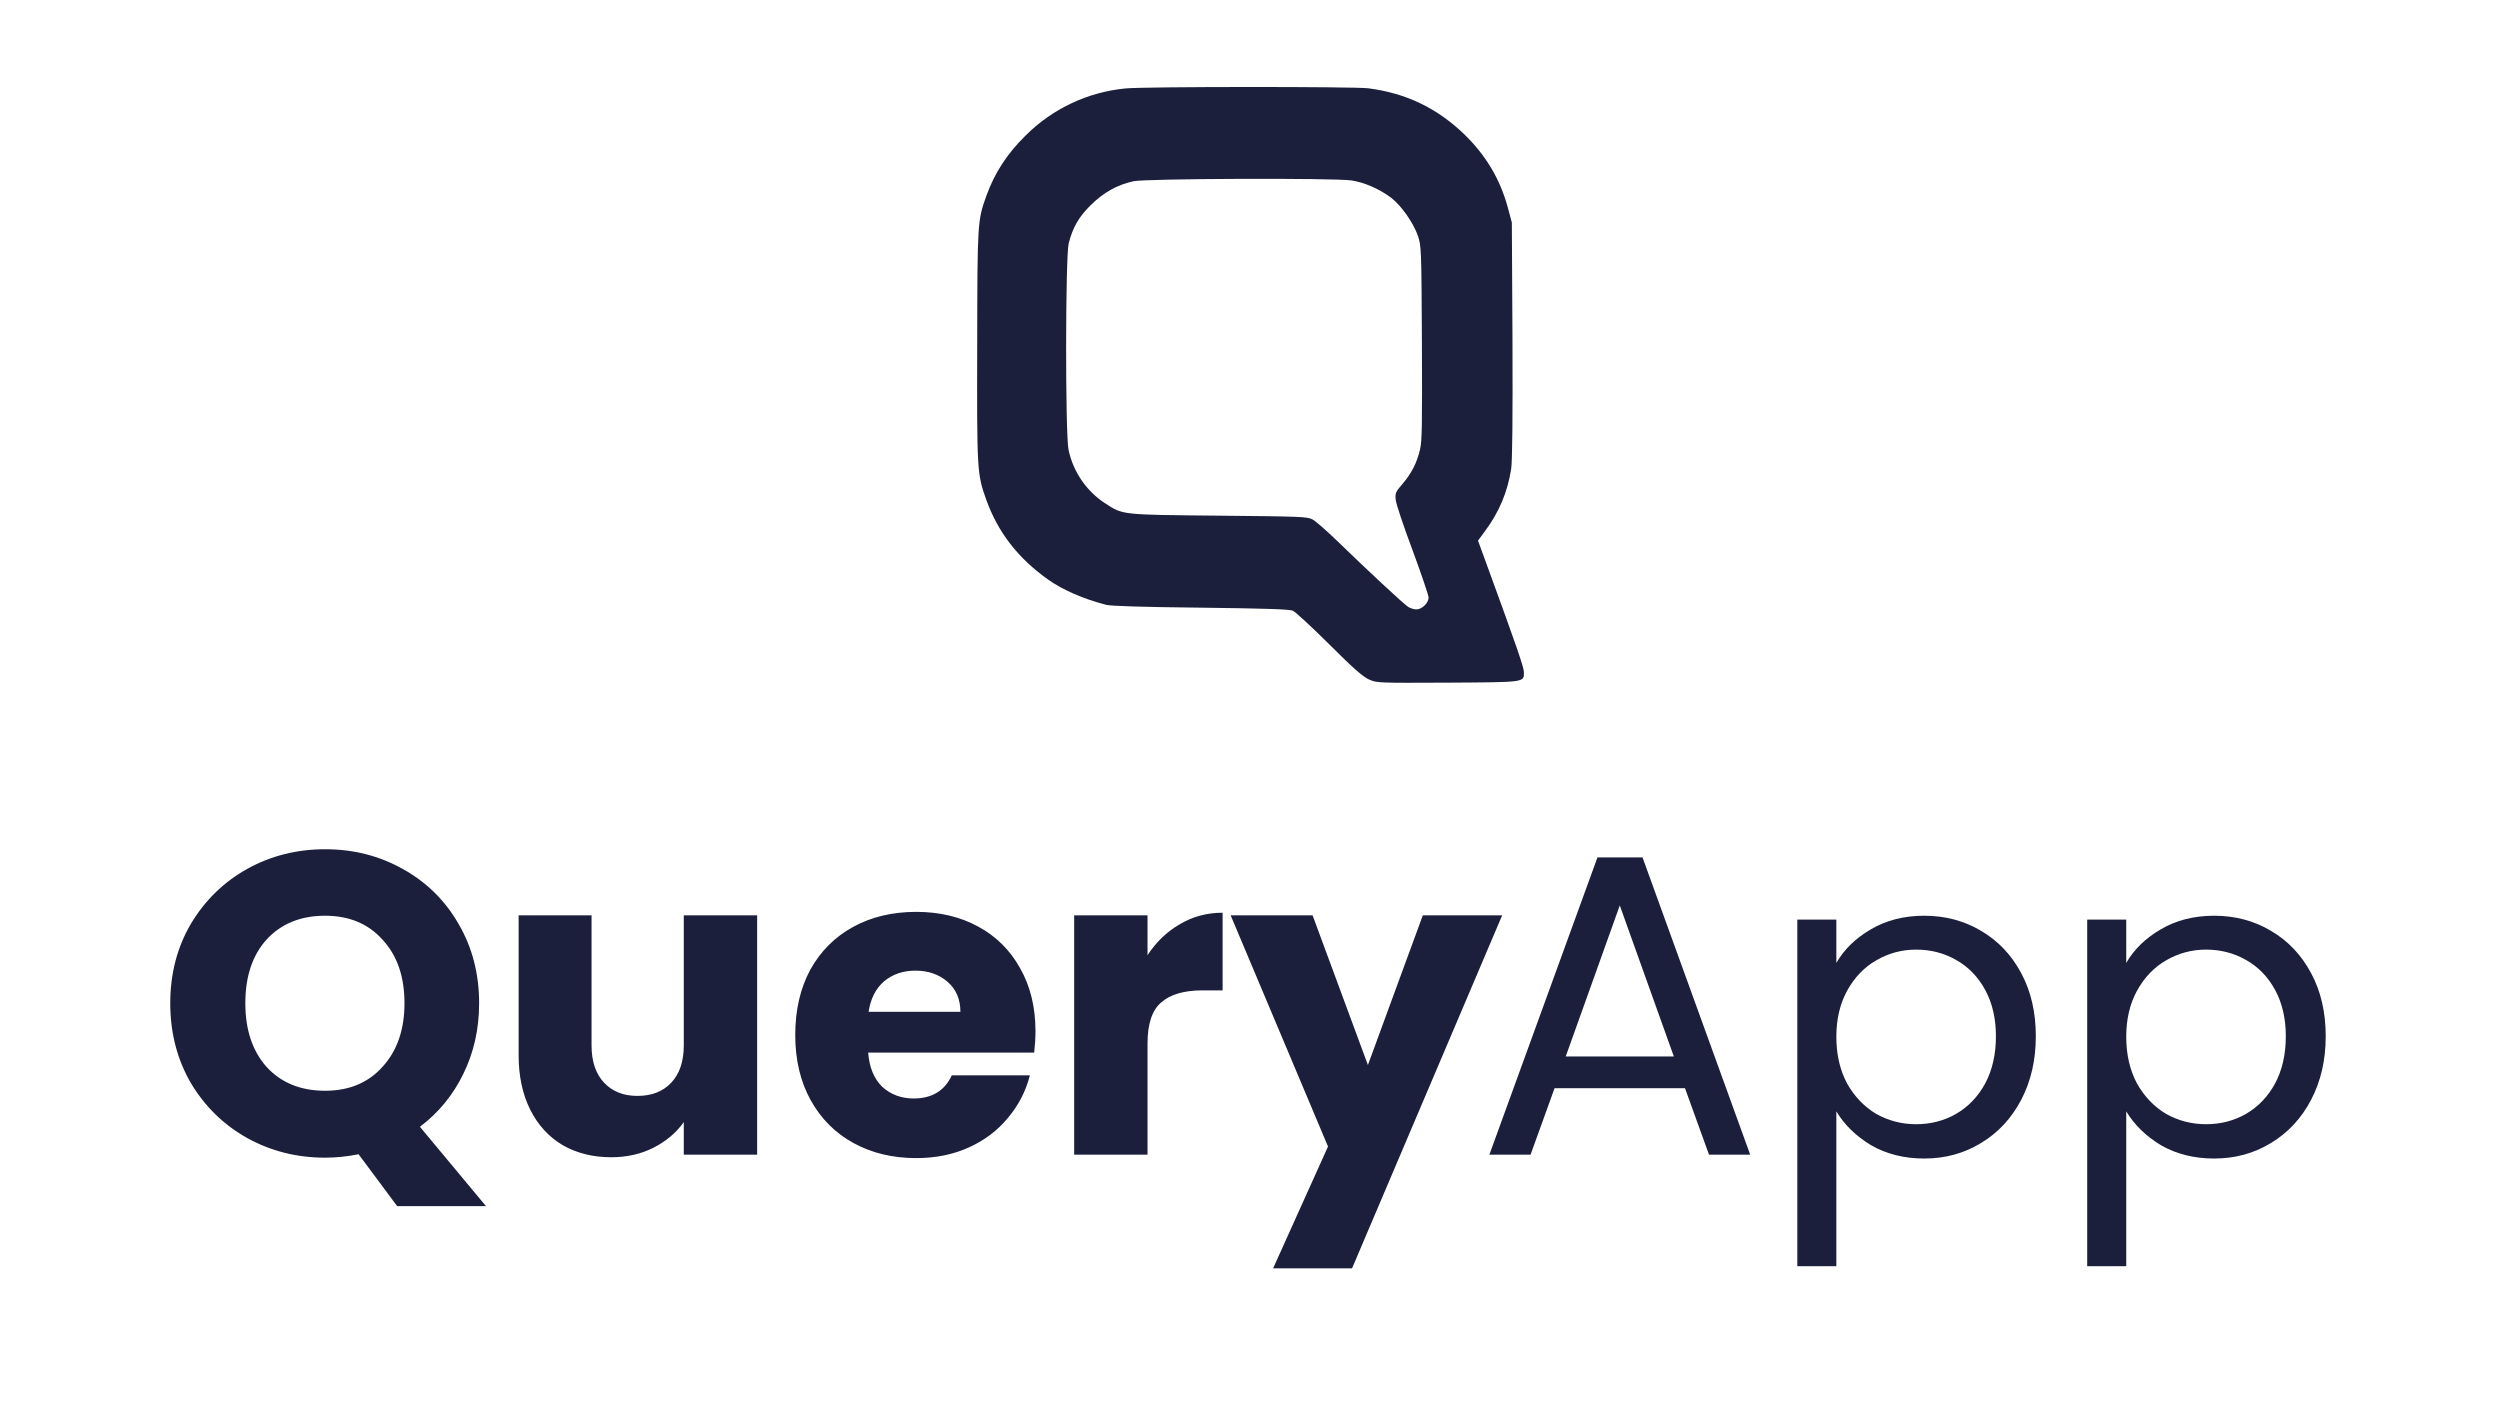
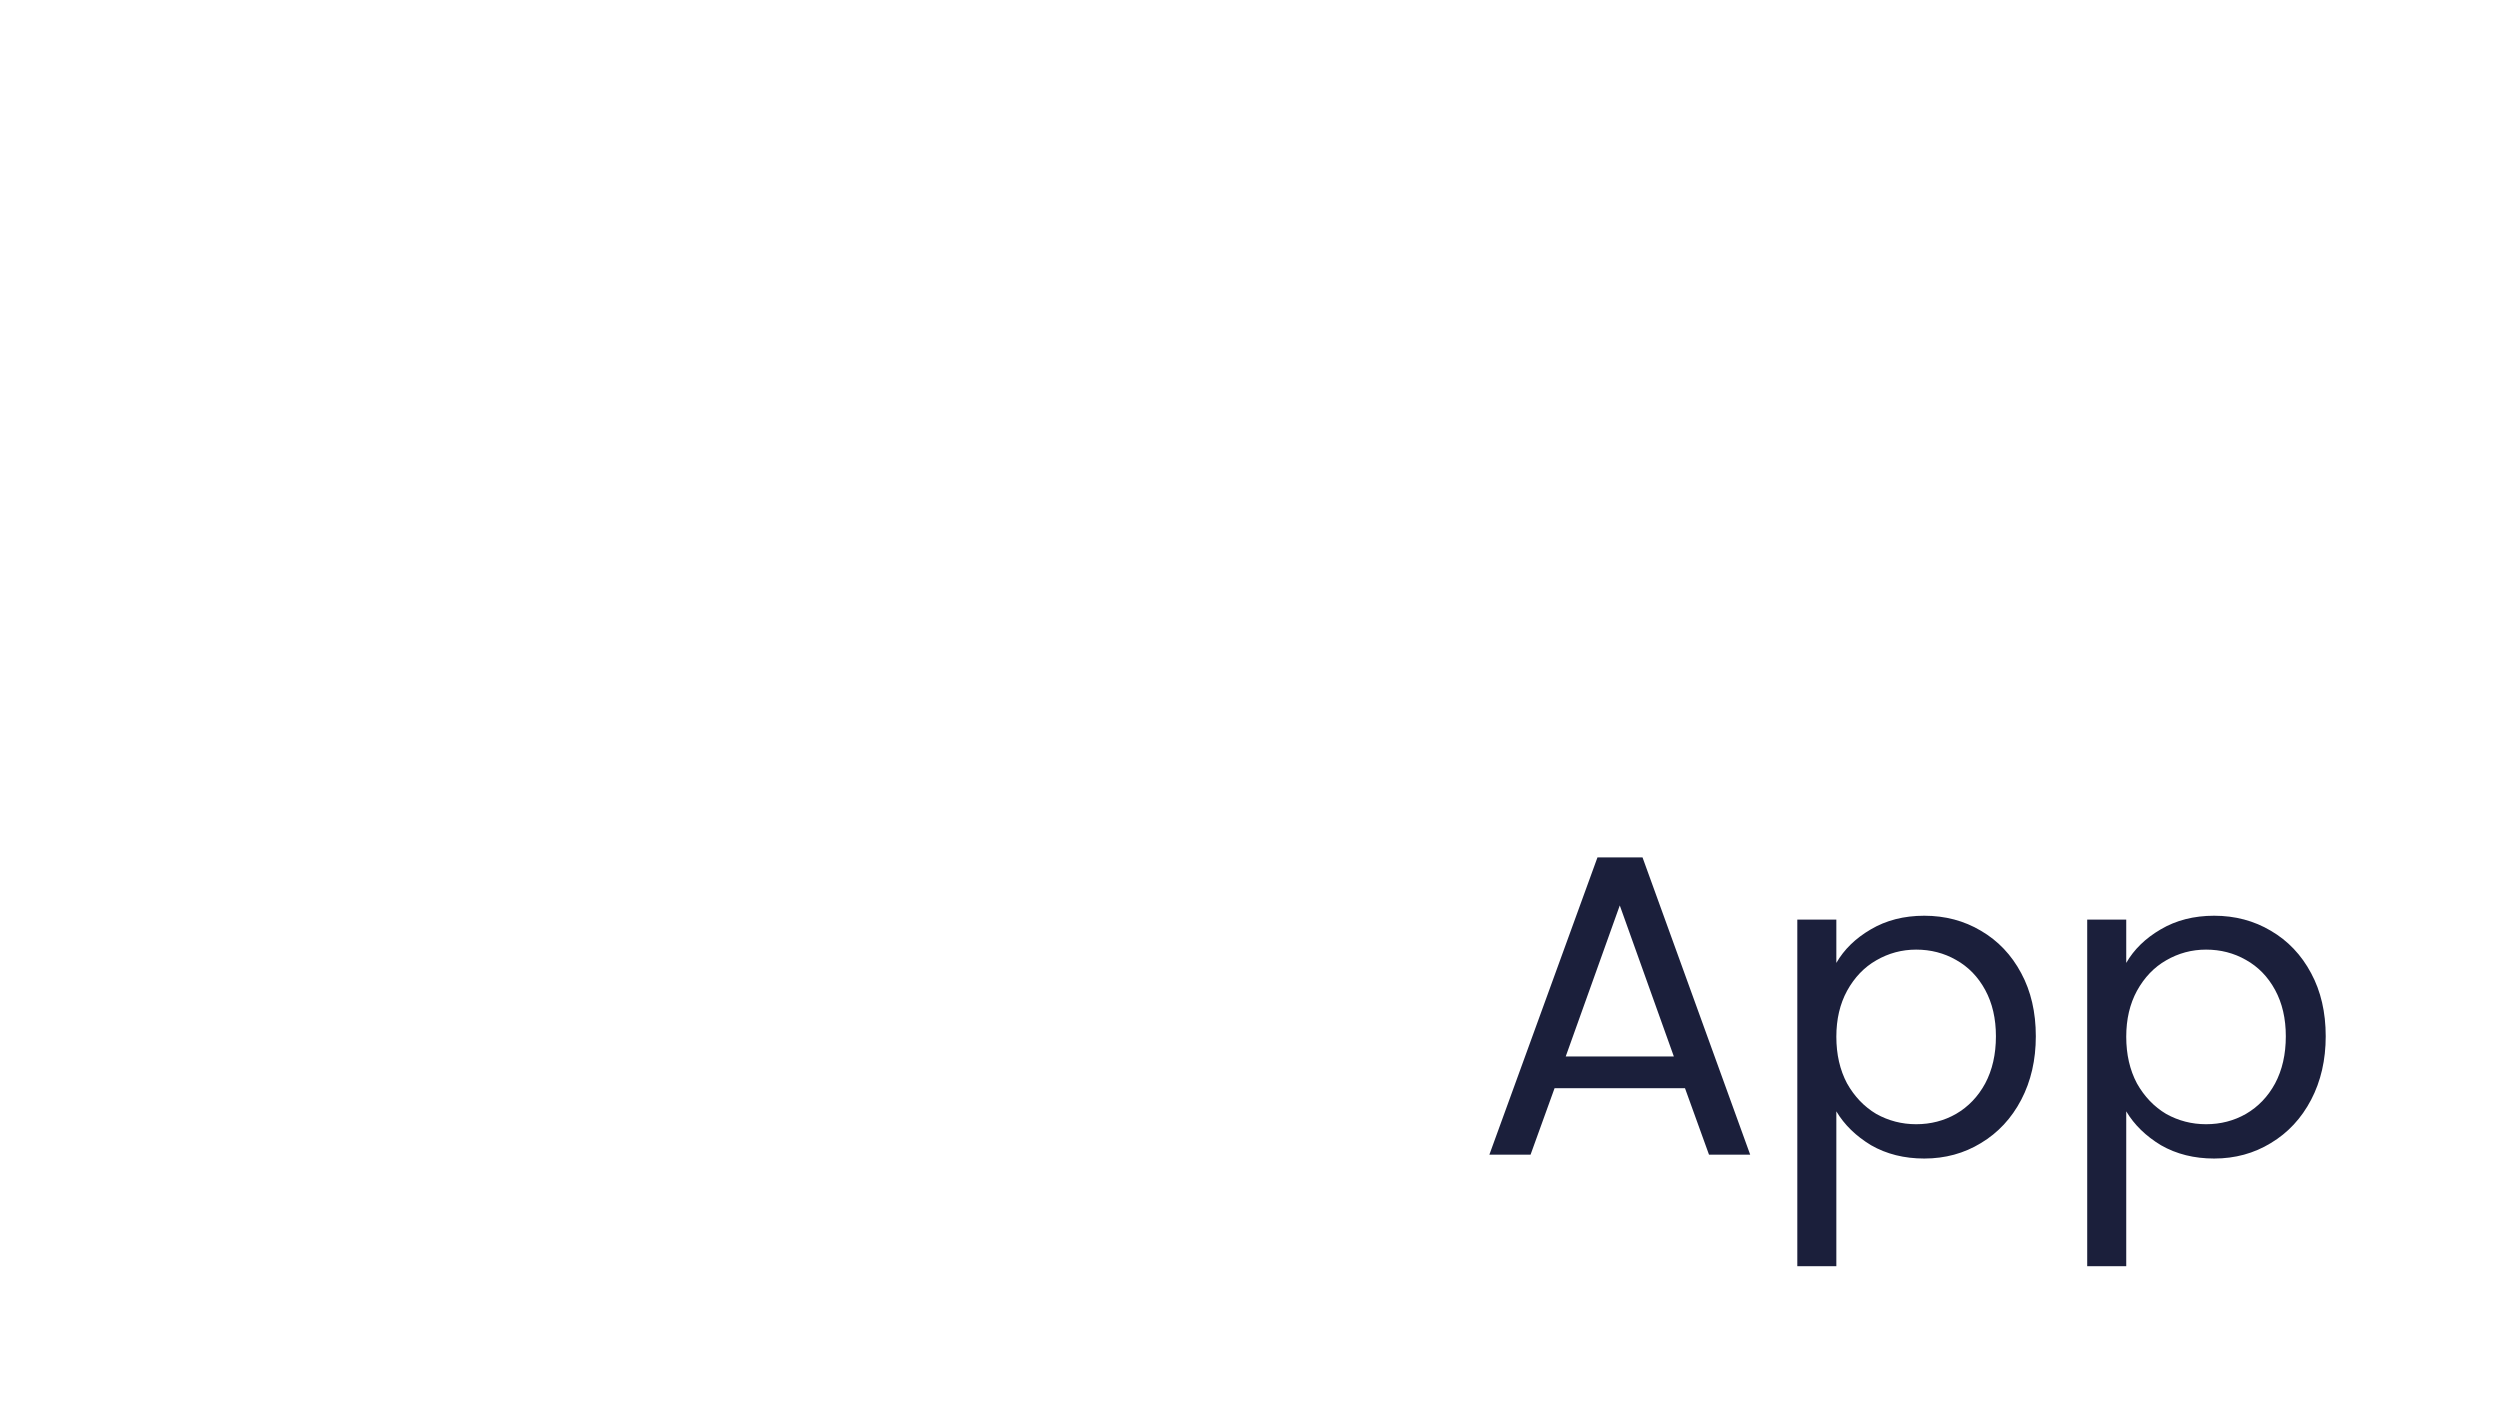
<svg xmlns="http://www.w3.org/2000/svg" width="2098" height="1186" viewBox="0 0 2098 1186" fill="none">
-   <path d="M944.469 74.218C912.736 77.285 883.003 91.285 860.203 114.218C844.736 129.552 834.603 145.418 827.803 164.218C820.336 185.152 820.203 185.818 820.069 289.552C819.803 394.885 819.936 397.685 827.536 419.018C837.403 446.618 854.203 468.352 879.536 486.352C891.803 495.018 908.736 502.485 928.203 507.552C932.203 508.618 957.936 509.418 1007.54 509.952C1062.2 510.618 1081.94 511.285 1084.87 512.485C1087.14 513.418 1100.87 526.218 1115.54 540.752C1135.94 561.152 1143.8 567.952 1148.87 570.218C1155.4 573.152 1156.2 573.152 1214.87 572.885C1280.47 572.485 1278.87 572.752 1278.87 564.085C1278.87 560.218 1272.74 542.352 1249.54 478.885L1240.34 453.685L1246.34 445.552C1258.2 429.552 1265.27 412.618 1268.2 393.285C1269.14 387.018 1269.54 351.018 1269.27 285.285L1268.74 186.752L1265.27 173.818C1258.74 150.085 1246.87 130.218 1228.74 112.618C1205.8 90.618 1180.07 78.218 1148.2 74.085C1136.34 72.618 960.603 72.618 944.469 74.218ZM1134.2 151.418C1144.87 153.018 1157.67 158.618 1167.27 165.818C1175.8 172.218 1186.07 186.885 1189.94 197.952C1192.74 206.618 1192.87 208.085 1193.27 287.685C1193.54 356.618 1193.4 369.818 1191.67 377.285C1189 388.618 1184.6 397.152 1176.87 406.218C1171.14 412.885 1170.74 413.818 1171.27 419.418C1171.54 422.752 1177.94 441.818 1185.4 461.685C1192.74 481.685 1198.87 499.552 1198.87 501.418C1198.87 506.085 1193.27 511.418 1188.6 511.418C1186.47 511.418 1183.27 510.352 1181.54 509.152C1177.67 506.618 1147 478.085 1122.87 454.618C1113.67 445.685 1104.07 437.285 1101.54 435.952C1097.14 433.552 1092.07 433.418 1022.87 432.752C940.336 431.952 942.603 432.218 927.403 422.352C911.936 412.352 900.603 395.952 896.736 377.552C893.936 364.752 894.069 214.885 896.869 204.085C900.336 190.752 905.269 182.085 915.403 172.085C926.069 161.552 937.669 155.018 951.269 152.085C961.536 149.818 1119.14 149.285 1134.2 151.418Z" fill="#1B1F3B" />
  <path d="M1414.04 913.2H1304.6L1284.44 969H1249.88L1340.6 719.52H1378.4L1468.76 969H1434.2L1414.04 913.2ZM1404.68 886.56L1359.32 759.84L1313.96 886.56H1404.68ZM1541.06 808.08C1547.54 796.8 1557.14 787.44 1569.86 780C1582.82 772.32 1597.82 768.48 1614.86 768.48C1632.38 768.48 1648.22 772.68 1662.38 781.08C1676.78 789.48 1688.06 801.36 1696.22 816.72C1704.38 831.84 1708.46 849.48 1708.46 869.64C1708.46 889.56 1704.38 907.32 1696.22 922.92C1688.06 938.52 1676.78 950.64 1662.38 959.28C1648.22 967.92 1632.38 972.24 1614.86 972.24C1598.06 972.24 1583.18 968.52 1570.22 961.08C1557.5 953.4 1547.78 943.92 1541.06 932.64V1062.6H1508.3V771.72H1541.06V808.08ZM1674.98 869.64C1674.98 854.76 1671.98 841.8 1665.98 830.76C1659.98 819.72 1651.82 811.32 1641.5 805.56C1631.42 799.8 1620.26 796.92 1608.02 796.92C1596.02 796.92 1584.86 799.92 1574.54 805.92C1564.46 811.68 1556.3 820.2 1550.06 831.48C1544.06 842.52 1541.06 855.36 1541.06 870C1541.06 884.88 1544.06 897.96 1550.06 909.24C1556.3 920.28 1564.46 928.8 1574.54 934.8C1584.86 940.56 1596.02 943.44 1608.02 943.44C1620.26 943.44 1631.42 940.56 1641.5 934.8C1651.82 928.8 1659.98 920.28 1665.98 909.24C1671.98 897.96 1674.98 884.76 1674.98 869.64ZM1784.34 808.08C1790.82 796.8 1800.42 787.44 1813.14 780C1826.1 772.32 1841.1 768.48 1858.14 768.48C1875.66 768.48 1891.5 772.68 1905.66 781.08C1920.06 789.48 1931.34 801.36 1939.5 816.72C1947.66 831.84 1951.74 849.48 1951.74 869.64C1951.74 889.56 1947.66 907.32 1939.5 922.92C1931.34 938.52 1920.06 950.64 1905.66 959.28C1891.5 967.92 1875.66 972.24 1858.14 972.24C1841.34 972.24 1826.46 968.52 1813.5 961.08C1800.78 953.4 1791.06 943.92 1784.34 932.64V1062.6H1751.58V771.72H1784.34V808.08ZM1918.26 869.64C1918.26 854.76 1915.26 841.8 1909.26 830.76C1903.26 819.72 1895.1 811.32 1884.78 805.56C1874.7 799.8 1863.54 796.92 1851.3 796.92C1839.3 796.92 1828.14 799.92 1817.82 805.92C1807.74 811.68 1799.58 820.2 1793.34 831.48C1787.34 842.52 1784.34 855.36 1784.34 870C1784.34 884.88 1787.34 897.96 1793.34 909.24C1799.58 920.28 1807.74 928.8 1817.82 934.8C1828.14 940.56 1839.3 943.44 1851.3 943.44C1863.54 943.44 1874.7 940.56 1884.78 934.8C1895.1 928.8 1903.26 920.28 1909.26 909.24C1915.26 897.96 1918.26 884.76 1918.26 869.64Z" fill="#1B1F3B" />
-   <path d="M333.32 1012.2L300.92 968.64C291.32 970.56 281.96 971.52 272.84 971.52C249.08 971.52 227.24 966 207.32 954.96C187.64 943.92 171.92 928.56 160.16 908.88C148.64 888.96 142.88 866.64 142.88 841.92C142.88 817.2 148.64 795 160.16 775.32C171.92 755.64 187.64 740.28 207.32 729.24C227.24 718.2 249.08 712.68 272.84 712.68C296.6 712.68 318.32 718.2 338 729.24C357.92 740.28 373.52 755.64 384.8 775.32C396.32 795 402.08 817.2 402.08 841.92C402.08 863.52 397.64 883.32 388.76 901.32C380.12 919.08 368 933.84 352.4 945.6L407.84 1012.2H333.32ZM205.88 841.92C205.88 864.24 211.88 882.12 223.88 895.56C236.12 908.76 252.44 915.36 272.84 915.36C293 915.36 309.08 908.64 321.08 895.2C333.32 881.76 339.44 864 339.44 841.92C339.44 819.6 333.32 801.84 321.08 788.64C309.08 775.2 293 768.48 272.84 768.48C252.44 768.48 236.12 775.08 223.88 788.28C211.88 801.48 205.88 819.36 205.88 841.92ZM635.391 768.12V969H573.831V941.64C567.591 950.52 559.071 957.72 548.271 963.24C537.711 968.52 525.951 971.16 512.991 971.16C497.631 971.16 484.071 967.8 472.311 961.08C460.551 954.12 451.431 944.16 444.951 931.2C438.471 918.24 435.231 903 435.231 885.48V768.12H496.431V877.2C496.431 890.64 499.911 901.08 506.871 908.52C513.831 915.96 523.191 919.68 534.951 919.68C546.951 919.68 556.431 915.96 563.391 908.52C570.351 901.08 573.831 890.64 573.831 877.2V768.12H635.391ZM868.969 865.32C868.969 871.08 868.609 877.08 867.889 883.32H728.569C729.529 895.8 733.489 905.4 740.449 912.12C747.649 918.6 756.409 921.84 766.729 921.84C782.089 921.84 792.769 915.36 798.769 902.4H864.289C860.929 915.6 854.809 927.48 845.929 938.04C837.289 948.6 826.369 956.88 813.169 962.88C799.969 968.88 785.209 971.88 768.889 971.88C749.209 971.88 731.689 967.68 716.329 959.28C700.969 950.88 688.969 938.88 680.329 923.28C671.689 907.68 667.369 889.44 667.369 868.56C667.369 847.68 671.569 829.44 679.969 813.84C688.609 798.24 700.609 786.24 715.969 777.84C731.329 769.44 748.969 765.24 768.889 765.24C788.329 765.24 805.609 769.32 820.729 777.48C835.849 785.64 847.609 797.28 856.009 812.4C864.649 827.52 868.969 845.16 868.969 865.32ZM805.969 849.12C805.969 838.56 802.369 830.16 795.169 823.92C787.969 817.68 778.969 814.56 768.169 814.56C757.849 814.56 749.089 817.56 741.889 823.56C734.929 829.56 730.609 838.08 728.929 849.12H805.969ZM963.005 801.6C970.205 790.56 979.205 781.92 990.005 775.68C1000.81 769.2 1012.81 765.96 1026.01 765.96V831.12H1009.09C993.725 831.12 982.205 834.48 974.525 841.2C966.845 847.68 963.005 859.2 963.005 875.76V969H901.445V768.12H963.005V801.6ZM1260.63 768.12L1134.63 1064.4H1068.39L1114.47 962.16L1032.75 768.12H1101.51L1147.95 893.76L1194.03 768.12H1260.63Z" fill="#1B1F3B" />
</svg>